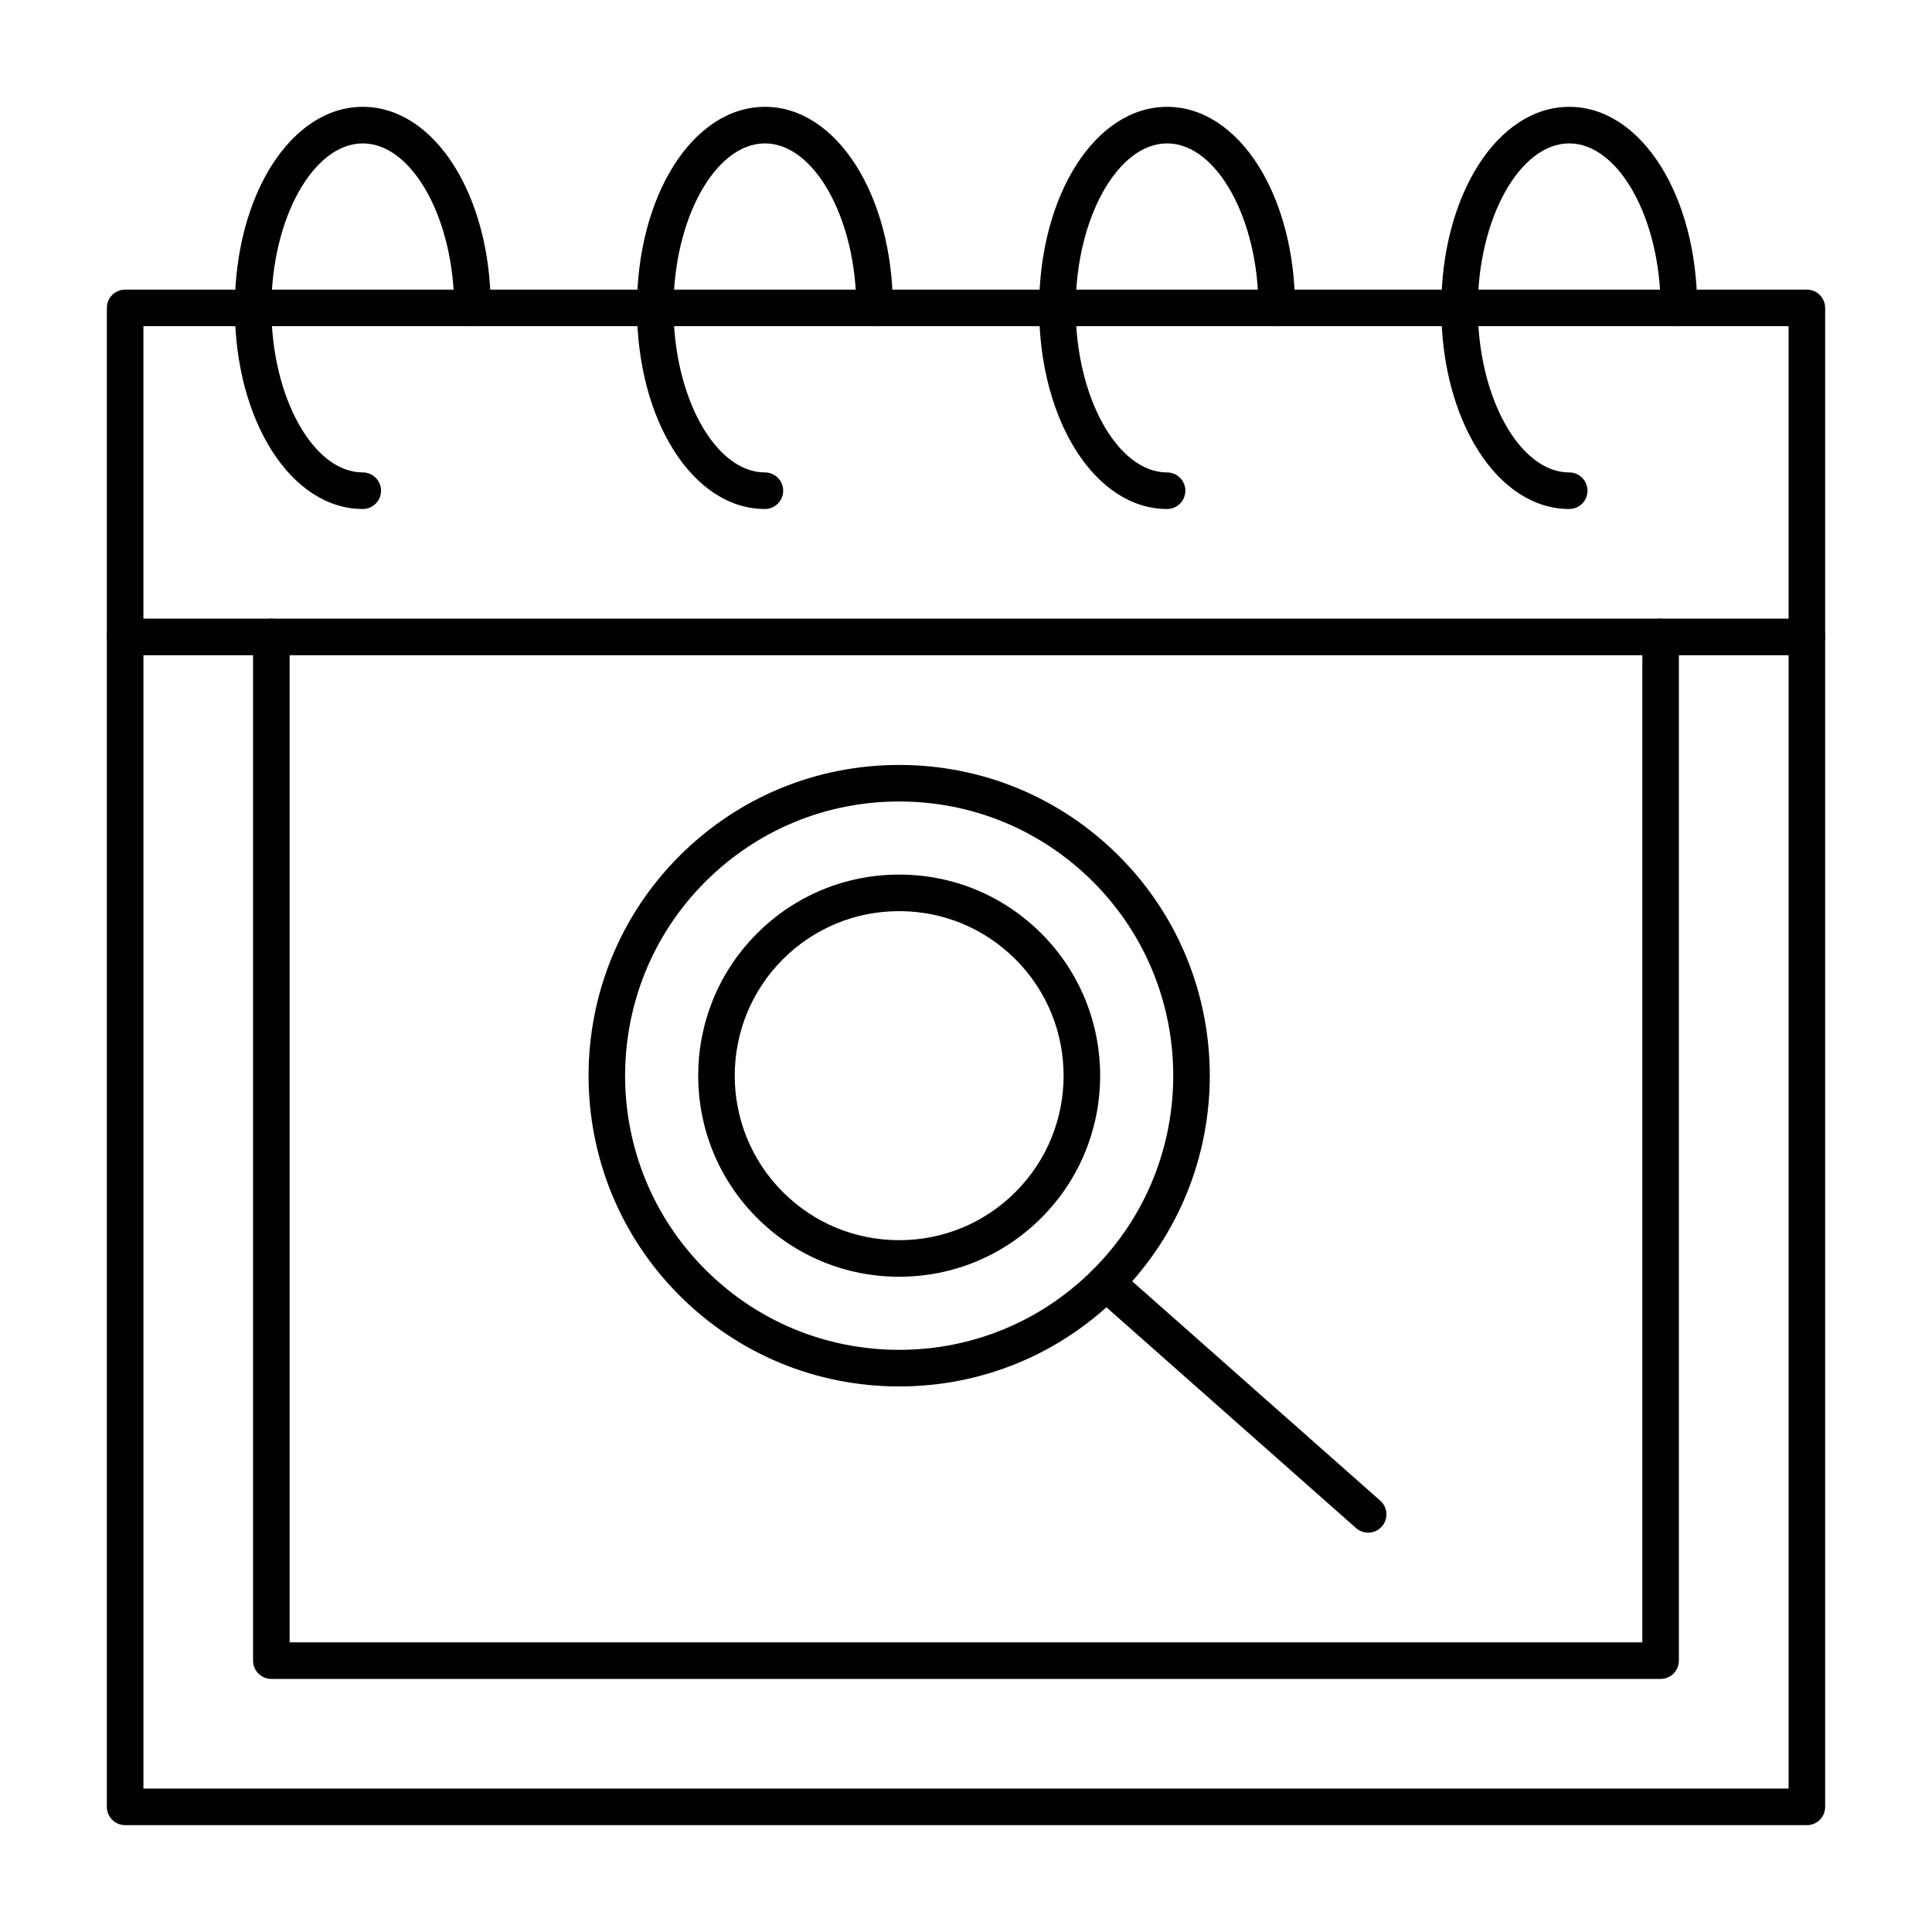
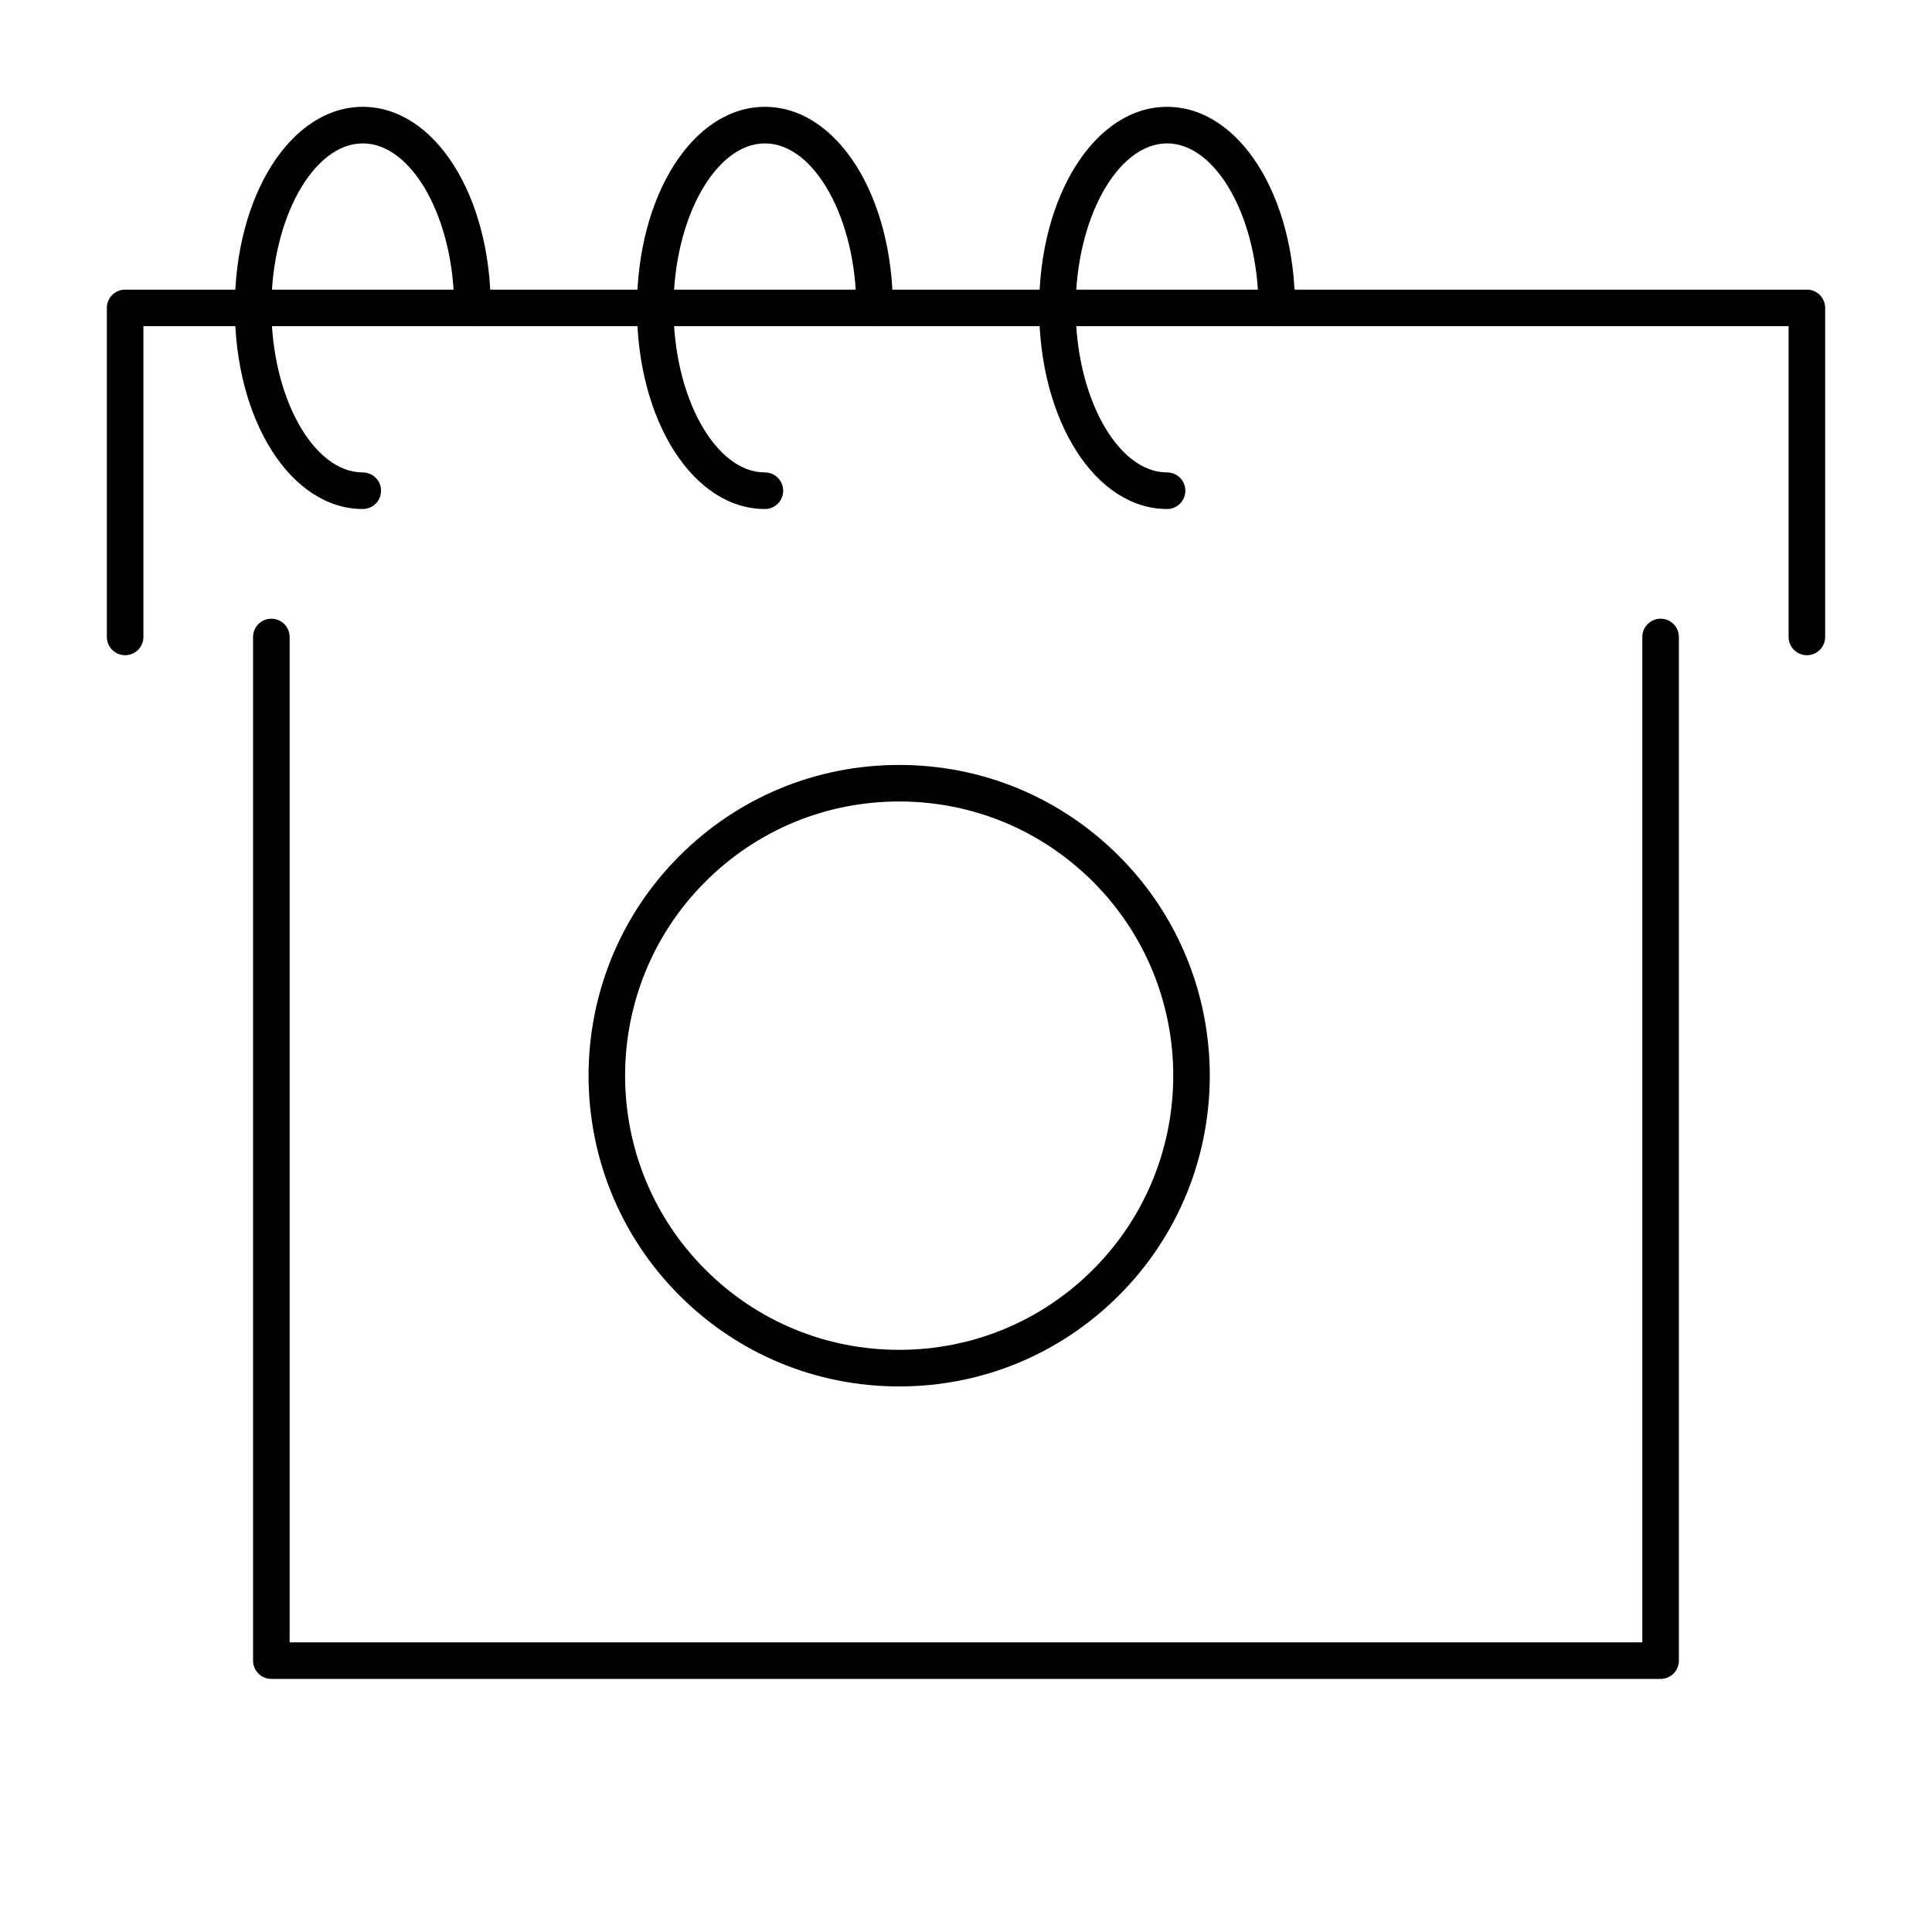
<svg xmlns="http://www.w3.org/2000/svg" fill="#000000" width="800px" height="800px" version="1.1" viewBox="144 144 512 512">
  <g>
-     <path d="m622.84 627.68h-445.68c-2.676 0-4.844-2.168-4.844-4.844v-310.04c0-2.676 2.168-4.844 4.844-4.844h445.68c2.676 0 4.844 2.168 4.844 4.844v310.04c0.004 2.676-2.168 4.848-4.844 4.848zm-440.83-9.691h435.99v-300.35h-435.99z" />
    <path d="m622.84 317.64c-2.676 0-4.844-2.168-4.844-4.844v-82.355h-435.99v82.352c0 2.676-2.168 4.844-4.844 4.844-2.676 0-4.844-2.168-4.844-4.844v-87.195c0-2.676 2.168-4.844 4.844-4.844h445.68c2.676 0 4.844 2.168 4.844 4.844v87.199c0.004 2.676-2.168 4.844-4.844 4.844z" />
    <path d="m240.14 278.89c-19.016 0-33.91-23.406-33.91-53.289 0-29.879 14.895-53.289 33.91-53.289s33.91 23.406 33.91 53.289c0 2.676-2.168 4.844-4.844 4.844s-4.844-2.168-4.844-4.844c0-23.633-11.094-43.598-24.223-43.598-13.129 0-24.223 19.965-24.223 43.598 0 23.633 11.094 43.598 24.223 43.598 2.676 0 4.844 2.168 4.844 4.844 0 2.68-2.168 4.848-4.844 4.848z" />
    <path d="m346.71 278.89c-19.016 0-33.91-23.406-33.91-53.289 0-29.879 14.895-53.289 33.91-53.289 19.016 0 33.91 23.406 33.91 53.289 0 2.676-2.168 4.844-4.844 4.844-2.676 0-4.844-2.168-4.844-4.844 0-23.633-11.094-43.598-24.223-43.598-13.129 0-24.223 19.965-24.223 43.598 0 23.633 11.094 43.598 24.223 43.598 2.676 0 4.844 2.168 4.844 4.844 0 2.68-2.168 4.848-4.844 4.848z" />
    <path d="m453.29 278.89c-19.016 0-33.91-23.406-33.91-53.289 0-29.879 14.895-53.289 33.91-53.289s33.91 23.406 33.91 53.289c0 2.676-2.168 4.844-4.844 4.844-2.676 0-4.844-2.168-4.844-4.844 0-23.633-11.09-43.598-24.223-43.598-13.129 0-24.223 19.965-24.223 43.598 0 23.633 11.09 43.598 24.223 43.598 2.676 0 4.844 2.168 4.844 4.844 0 2.68-2.168 4.848-4.844 4.848z" />
-     <path d="m559.86 278.89c-19.016 0-33.91-23.406-33.91-53.289 0-29.879 14.895-53.289 33.91-53.289s33.91 23.406 33.91 53.289c0 2.676-2.168 4.844-4.844 4.844s-4.844-2.168-4.844-4.844c0-23.633-11.09-43.598-24.223-43.598-13.129 0-24.223 19.965-24.223 43.598 0 23.633 11.09 43.598 24.223 43.598 2.676 0 4.844 2.168 4.844 4.844 0.004 2.68-2.164 4.848-4.844 4.848z" />
    <path d="m584.08 588.93h-368.17c-2.676 0-4.844-2.168-4.844-4.844v-271.28c0-2.676 2.168-4.844 4.844-4.844 2.676 0 4.844 2.168 4.844 4.844v266.44h358.48v-266.44c0-2.676 2.168-4.844 4.844-4.844s4.844 2.168 4.844 4.844v271.28c0 2.676-2.168 4.844-4.844 4.844z" />
    <path d="m382.29 511.42c-22 0-42.68-8.566-58.234-24.121-32.109-32.109-32.109-84.355 0-116.46 15.555-15.555 36.234-24.121 58.234-24.121 21.996 0 42.68 8.566 58.234 24.121 32.109 32.109 32.109 84.355 0 116.46-15.559 15.555-36.238 24.121-58.234 24.121zm0-155.02c-19.41 0-37.656 7.559-51.383 21.281-28.332 28.332-28.332 74.43 0 102.76 13.727 13.723 31.973 21.281 51.383 21.281s37.656-7.559 51.383-21.281c28.332-28.332 28.332-74.43 0-102.76-13.727-13.723-31.977-21.281-51.383-21.281z" />
-     <path d="m382.29 482.35c-14.234 0-27.617-5.543-37.68-15.609-20.777-20.777-20.777-54.582 0-75.359 10.066-10.066 23.445-15.609 37.68-15.609s27.617 5.543 37.68 15.609c20.777 20.777 20.777 54.582 0 75.359-10.066 10.066-23.449 15.609-37.68 15.609zm0-96.887c-11.645 0-22.594 4.535-30.828 12.77-17 17-17 44.66 0 61.66 8.234 8.234 19.184 12.77 30.828 12.77 11.645 0 22.594-4.535 30.828-12.77 17-17 17-44.66 0-61.66-8.234-8.234-19.184-12.77-30.828-12.77z" />
-     <path d="m506.57 550.17c-1.141 0-2.285-0.398-3.207-1.215l-69.484-61.457c-2.004-1.773-2.191-4.832-0.418-6.84 1.773-2.004 4.832-2.191 6.84-0.418l69.484 61.457c2.004 1.773 2.191 4.832 0.418 6.84-0.957 1.082-2.293 1.633-3.633 1.633z" />
  </g>
</svg>